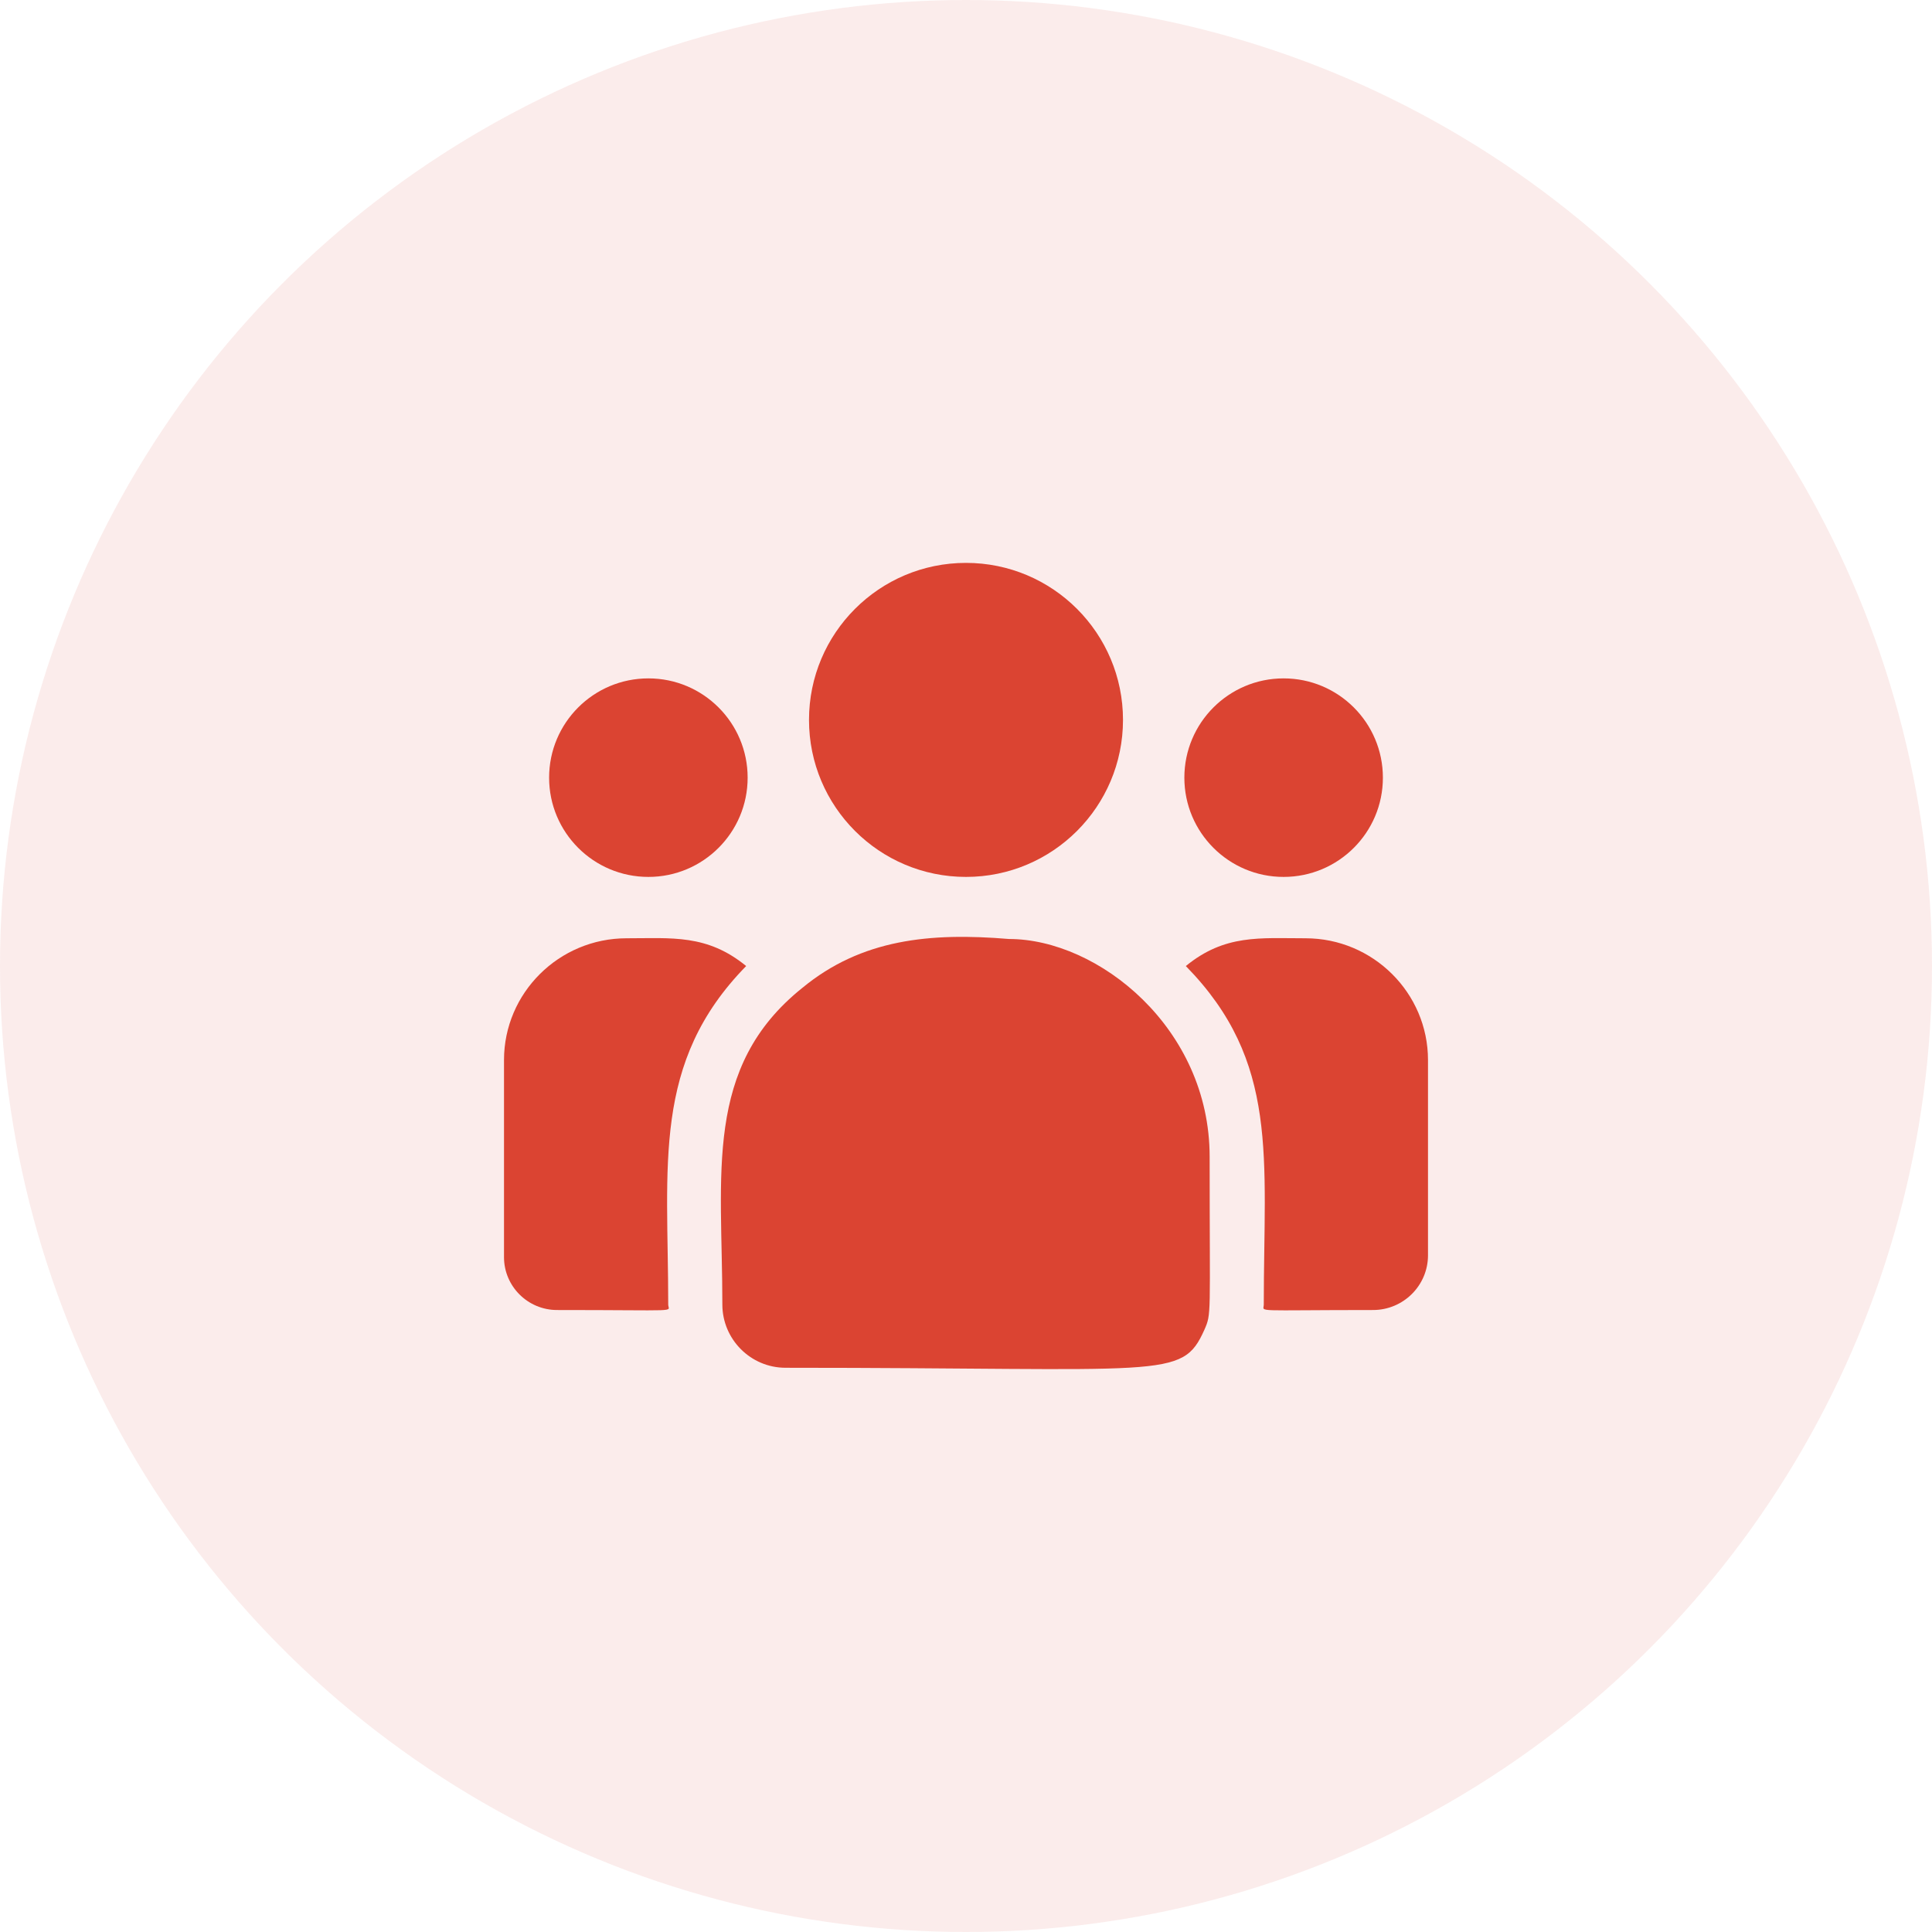
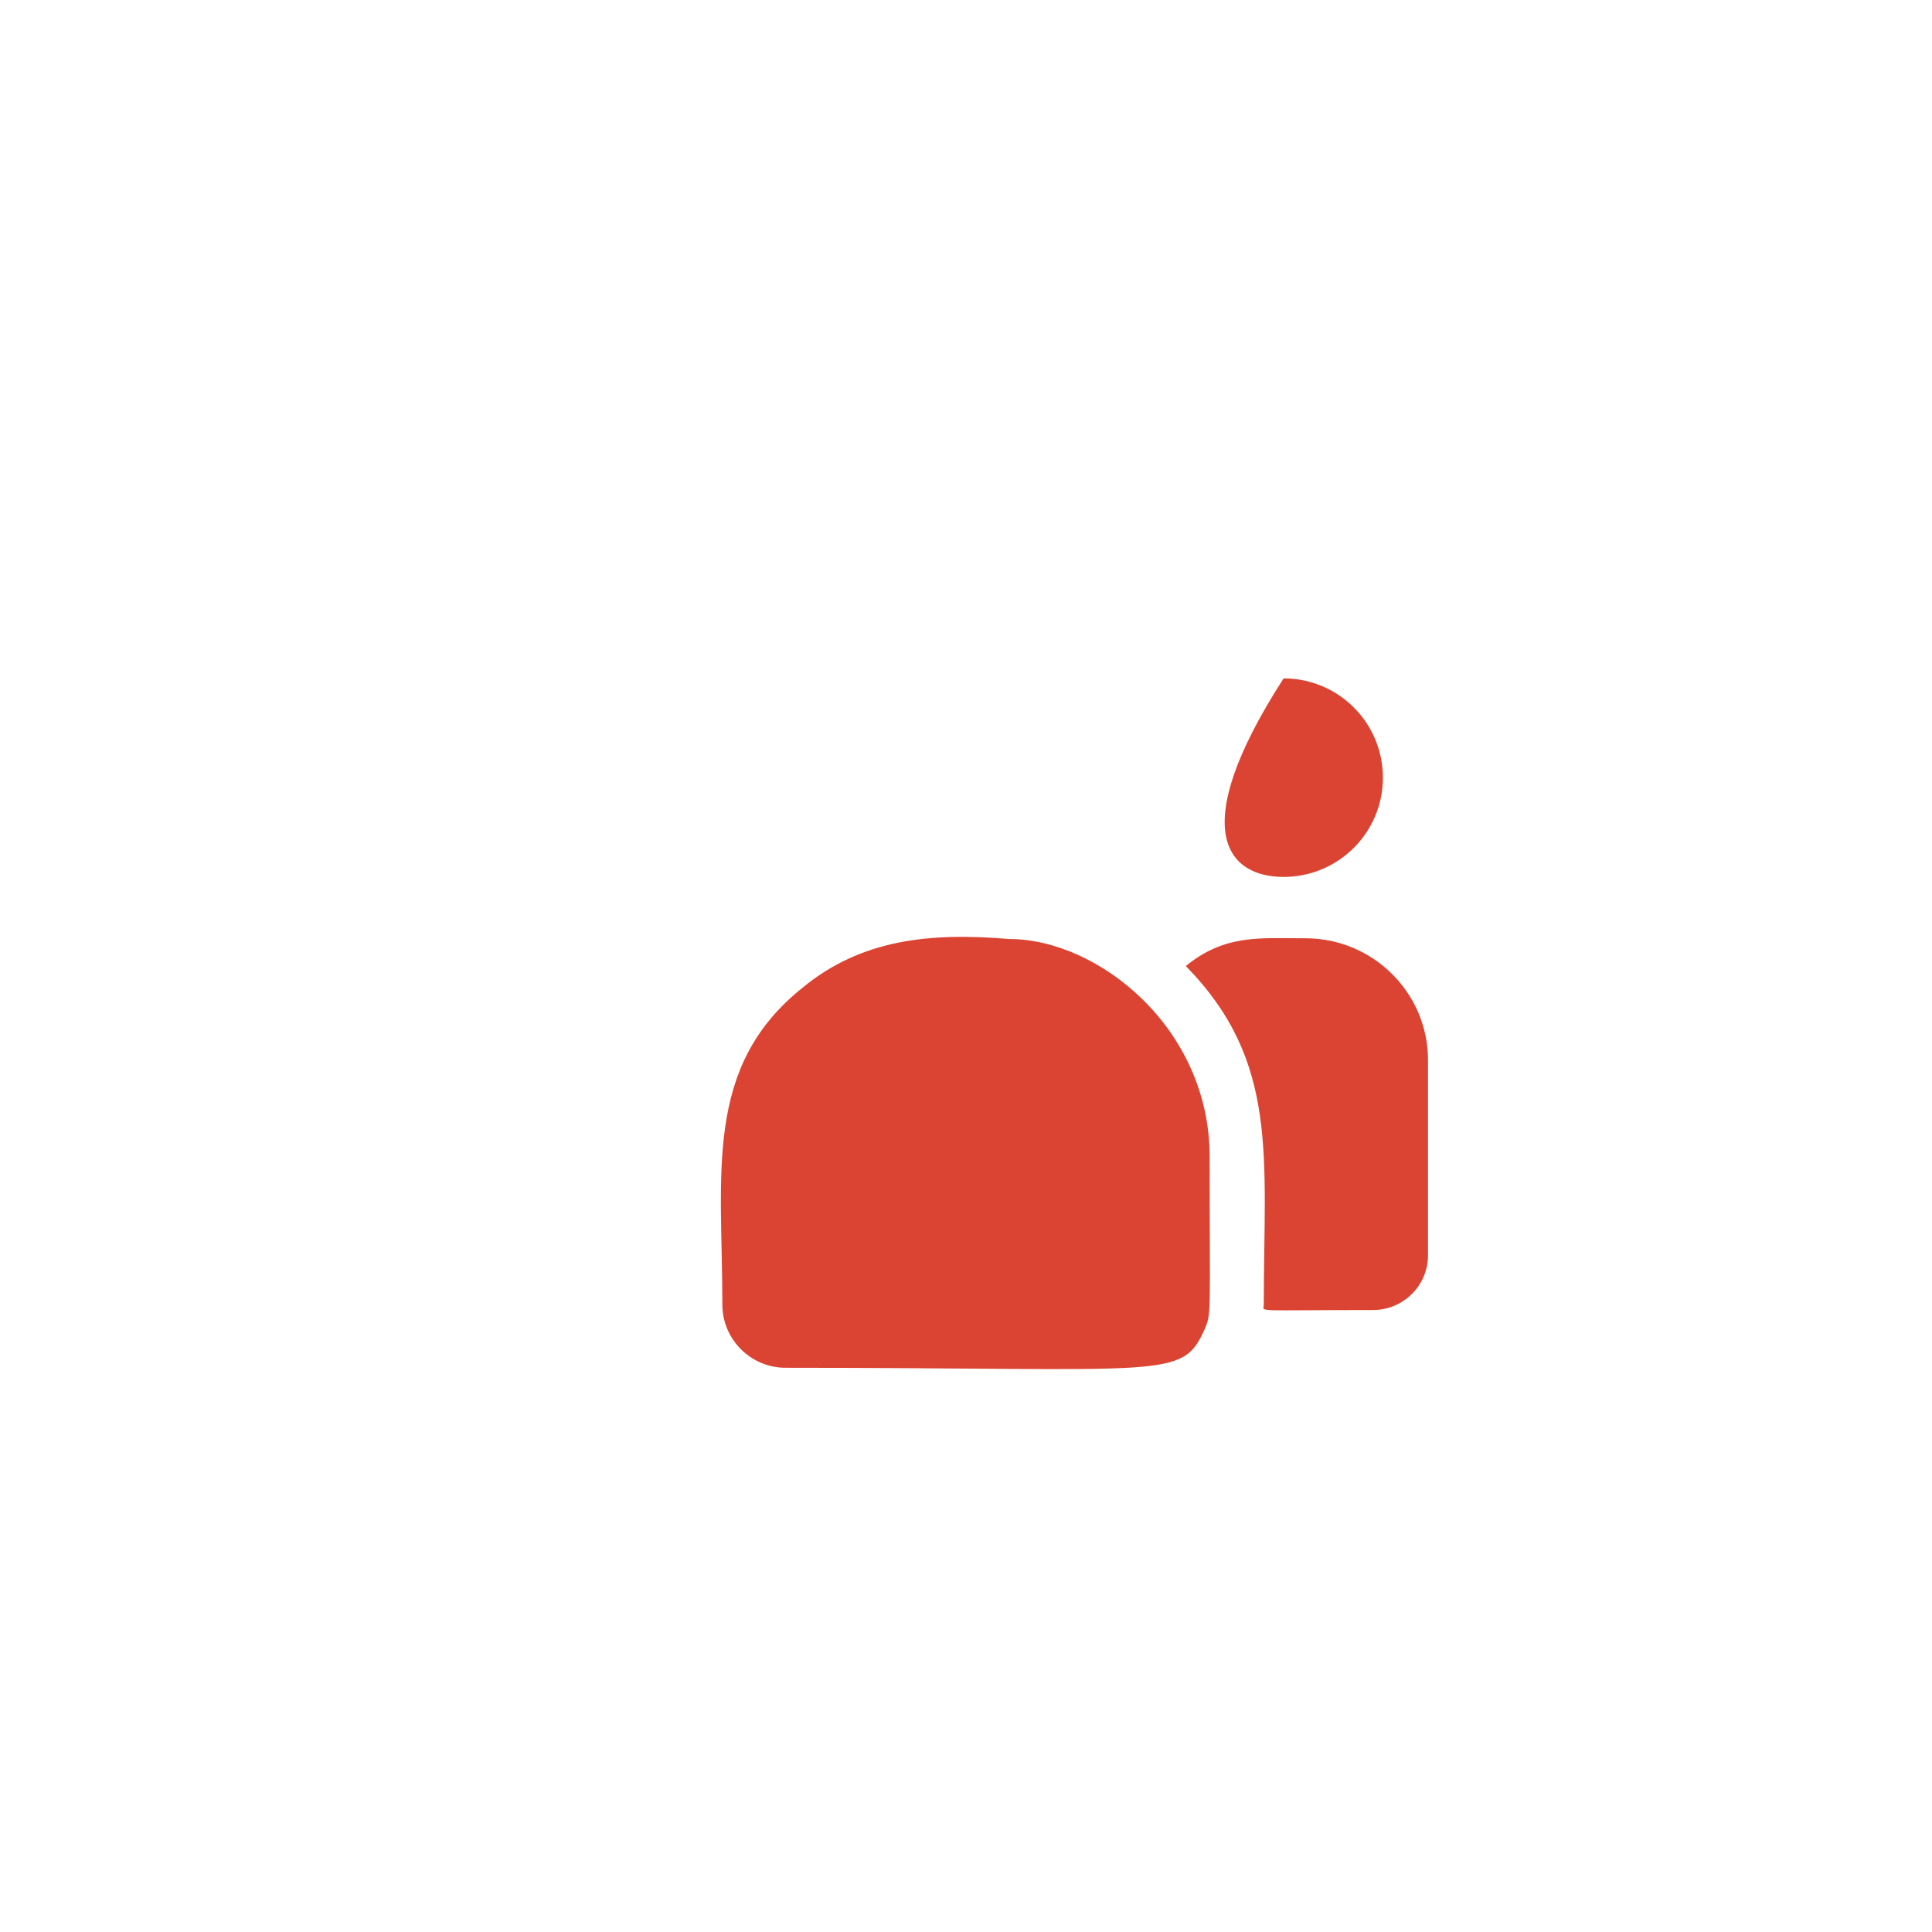
<svg xmlns="http://www.w3.org/2000/svg" width="46" height="46" viewBox="0 0 46 46" fill="none">
-   <circle opacity="0.1" cx="23" cy="23" r="23" fill="#DB4432" />
  <g clip-path="url(#clip0_4764_34416)">
-     <path d="M23 20.879C25.065 20.879 26.738 19.205 26.738 17.141C26.738 15.076 25.065 13.402 23 13.402C20.935 13.402 19.262 15.076 19.262 17.141C19.262 19.205 20.935 20.879 23 20.879Z" fill="#DB4432" />
-     <path d="M30.562 20.879C31.868 20.879 32.926 19.821 32.926 18.516C32.926 17.21 31.868 16.152 30.562 16.152C29.257 16.152 28.199 17.21 28.199 18.516C28.199 19.821 29.257 20.879 30.562 20.879Z" fill="#DB4432" />
-     <path d="M15.438 20.879C16.743 20.879 17.801 19.821 17.801 18.516C17.801 17.21 16.743 16.152 15.438 16.152C14.132 16.152 13.074 17.21 13.074 18.516C13.074 19.821 14.132 20.879 15.438 20.879Z" fill="#DB4432" />
-     <path d="M17.766 23.001C16.836 22.239 15.993 22.34 14.918 22.34C13.309 22.34 12 23.641 12 25.24V29.932C12 30.627 12.567 31.191 13.264 31.191C16.273 31.191 15.91 31.246 15.91 31.062C15.91 27.736 15.516 25.298 17.766 23.001Z" fill="#DB4432" />
+     <path d="M30.562 20.879C31.868 20.879 32.926 19.821 32.926 18.516C32.926 17.21 31.868 16.152 30.562 16.152C28.199 19.821 29.257 20.879 30.562 20.879Z" fill="#DB4432" />
    <path d="M24.023 22.357C22.144 22.2 20.511 22.359 19.103 23.521C16.745 25.409 17.199 27.951 17.199 31.061C17.199 31.884 17.869 32.566 18.704 32.566C27.774 32.566 28.135 32.859 28.673 31.668C28.849 31.265 28.801 31.393 28.801 27.54C28.801 24.479 26.151 22.357 24.023 22.357Z" fill="#DB4432" />
    <path d="M31.083 22.34C30.001 22.34 29.163 22.24 28.234 23.001C30.467 25.281 30.09 27.553 30.09 31.062C30.09 31.247 29.789 31.191 32.691 31.191C33.413 31.191 34 30.607 34 29.888V25.24C34 23.641 32.691 22.34 31.083 22.34Z" fill="#DB4432" />
  </g>
  <defs>
    <clipPath id="clip0_4764_34416">
      <rect width="22" height="22" fill="white" transform="translate(12 12)" />
    </clipPath>
  </defs>
</svg>